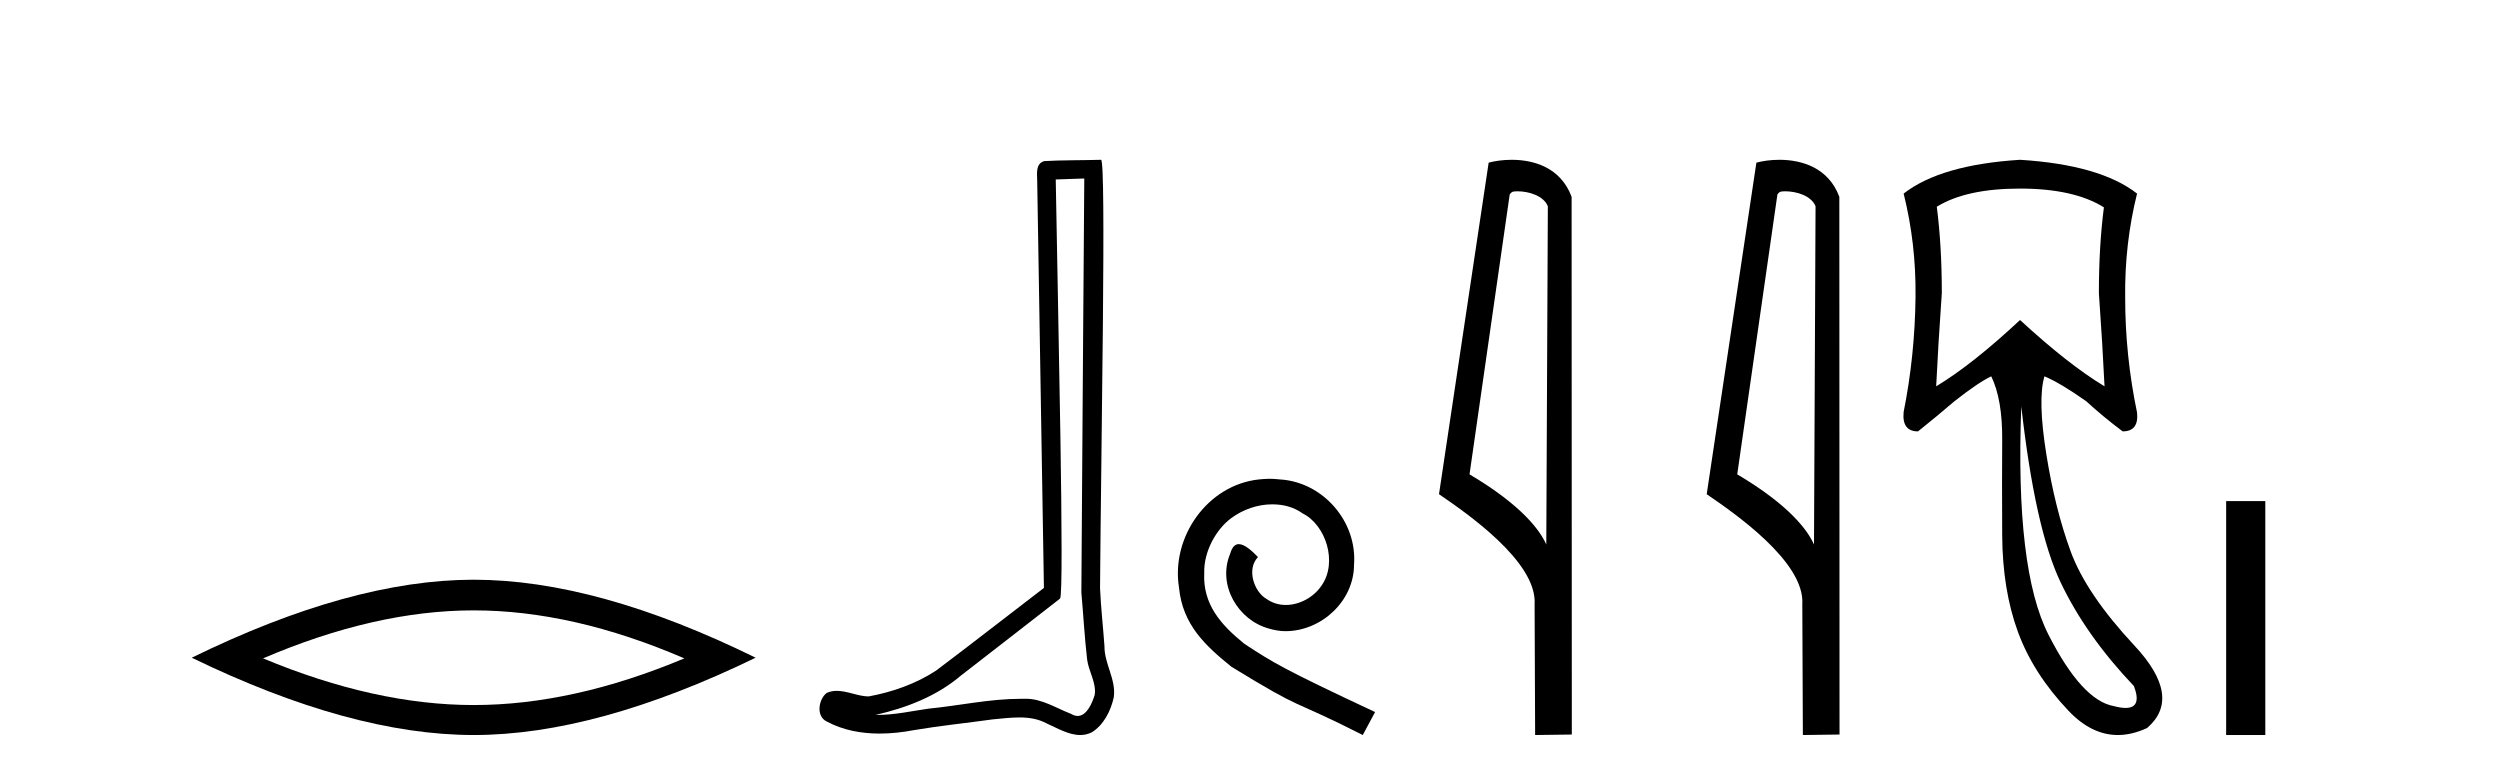
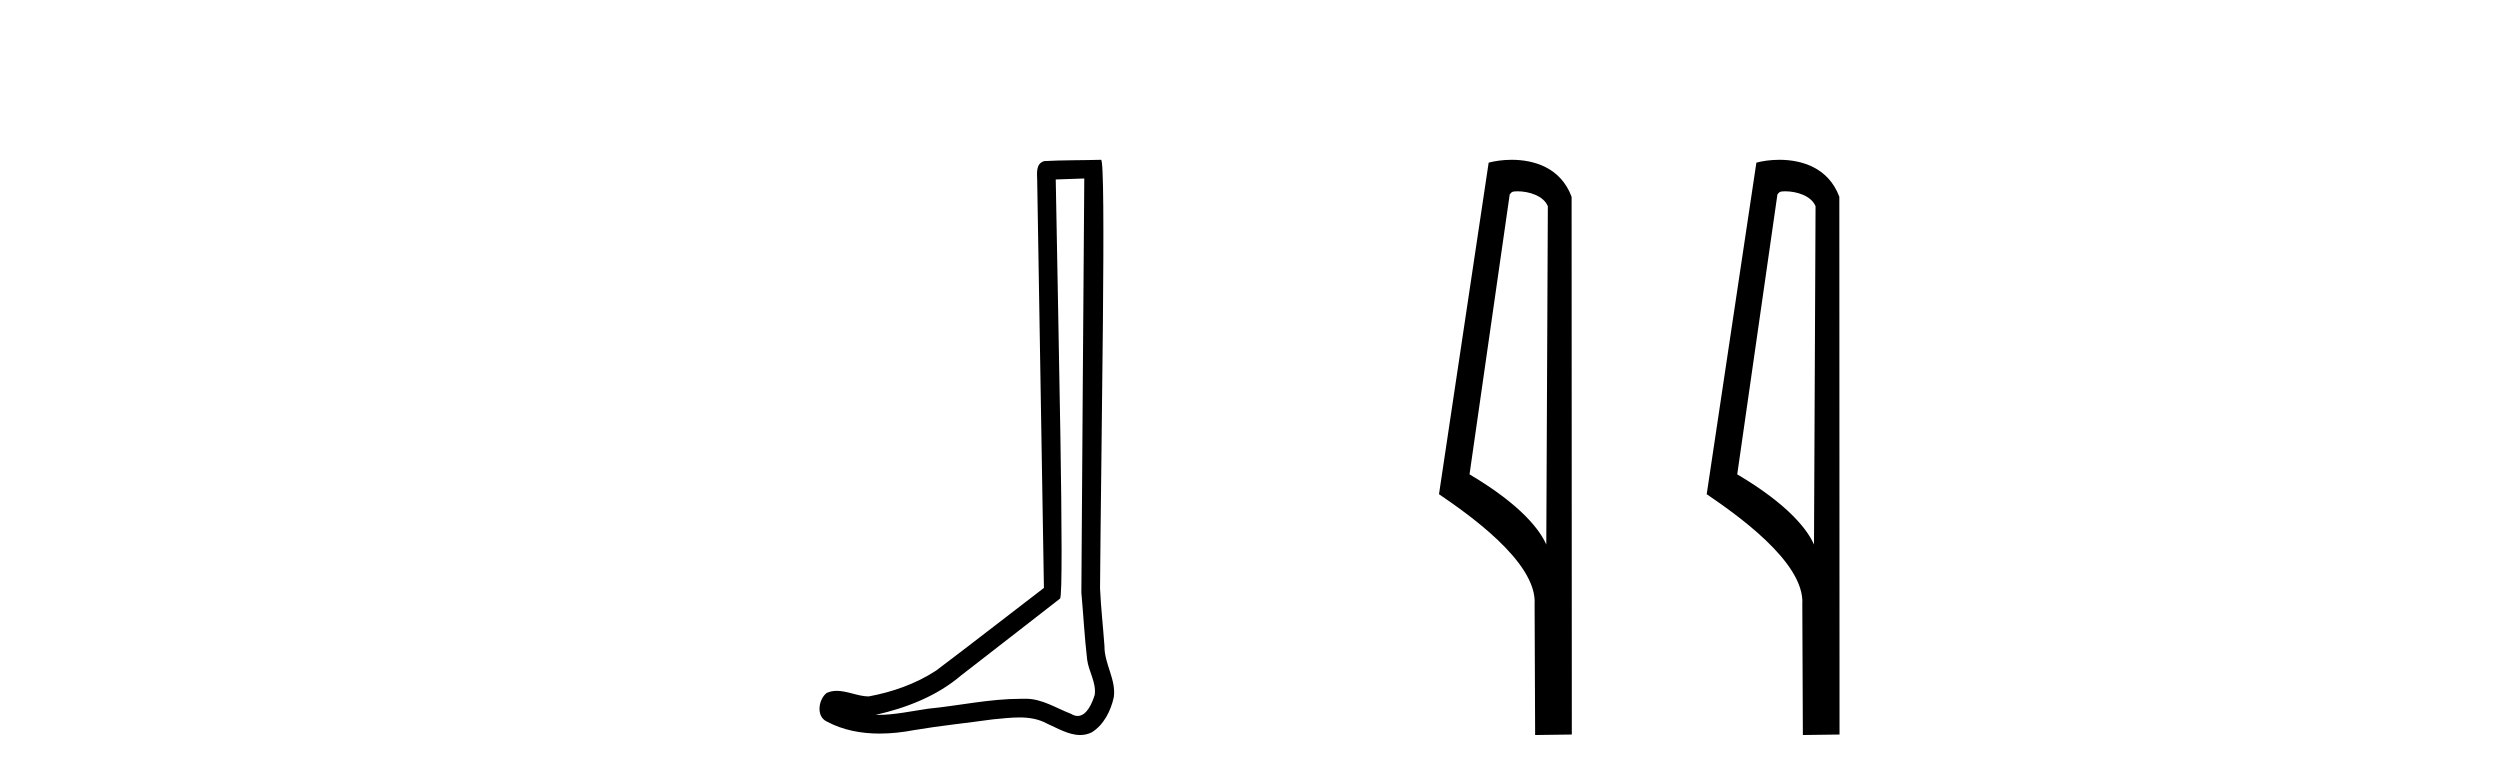
<svg xmlns="http://www.w3.org/2000/svg" width="132.0" height="41.0">
-   <path d="M 25.011 32.228 Q 30.254 32.228 36.132 34.762 Q 30.254 37.226 25.011 37.226 Q 19.802 37.226 13.89 34.762 Q 19.802 32.228 25.011 32.228 ZM 25.011 30.609 Q 18.535 30.609 10.124 34.727 Q 18.535 38.809 25.011 38.809 Q 31.486 38.809 39.897 34.727 Q 31.521 30.609 25.011 30.609 Z" style="fill:#000000;stroke:none" />
  <path d="M 57.25 9.424 C 57.199 16.711 57.141 23.997 57.096 31.284 C 57.202 32.464 57.264 33.649 57.401 34.826 C 57.482 35.455 57.892 36.041 57.802 36.685 C 57.669 37.12 57.383 37.802 56.9 37.802 C 56.793 37.802 56.676 37.769 56.55 37.691 C 55.768 37.391 55.023 36.894 54.162 36.894 C 54.115 36.894 54.067 36.895 54.018 36.898 C 53.975 36.898 53.933 36.897 53.89 36.897 C 52.253 36.897 50.644 37.259 49.019 37.418 C 48.131 37.544 47.247 37.747 46.347 37.747 C 46.309 37.747 46.271 37.746 46.233 37.745 C 47.858 37.378 49.463 36.757 50.743 35.665 C 52.485 34.31 54.233 32.963 55.972 31.604 C 56.208 31.314 55.86 16.507 55.743 9.476 C 56.245 9.459 56.747 9.441 57.25 9.424 ZM 58.135 8.437 C 58.134 8.437 58.134 8.437 58.134 8.437 C 57.274 8.465 55.993 8.452 55.135 8.506 C 54.677 8.639 54.757 9.152 54.764 9.52 C 54.882 16.694 55.001 23.868 55.119 31.042 C 53.217 32.496 51.332 33.973 49.419 35.412 C 48.349 36.109 47.111 36.543 45.862 36.772 C 45.303 36.766 44.738 36.477 44.182 36.477 C 44.004 36.477 43.826 36.507 43.65 36.586 C 43.22 36.915 43.073 37.817 43.647 38.093 C 44.511 38.557 45.473 38.733 46.442 38.733 C 47.054 38.733 47.668 38.663 48.262 38.55 C 49.643 38.315 51.037 38.178 52.423 37.982 C 52.879 37.942 53.352 37.881 53.818 37.881 C 54.322 37.881 54.818 37.953 55.273 38.201 C 55.82 38.444 56.425 38.809 57.034 38.809 C 57.238 38.809 57.442 38.768 57.645 38.668 C 58.284 38.27 58.653 37.528 58.809 36.81 C 58.937 35.873 58.304 35.044 58.316 34.114 C 58.243 33.096 58.127 32.08 58.082 31.061 C 58.134 23.698 58.418 8.437 58.135 8.437 Z" style="fill:#000000;stroke:none" />
-   <path d="M 67.035 25.279 C 66.847 25.279 66.659 25.297 66.471 25.314 C 63.755 25.604 61.824 28.354 62.251 31.019 C 62.439 33.001 63.669 34.111 65.019 35.205 C 69.033 37.665 67.906 36.759 71.955 38.809 L 72.604 37.596 C 67.786 35.341 67.206 34.983 65.702 33.992 C 64.472 33.001 63.499 31.908 63.584 30.251 C 63.55 29.106 64.233 27.927 65.002 27.364 C 65.617 26.902 66.403 26.629 67.171 26.629 C 67.752 26.629 68.299 26.766 68.777 27.107 C 69.99 27.705 70.656 29.687 69.768 30.934 C 69.358 31.532 68.623 31.942 67.889 31.942 C 67.53 31.942 67.171 31.839 66.864 31.617 C 66.249 31.276 65.788 30.08 66.42 29.414 C 66.129 29.106 65.719 28.73 65.412 28.73 C 65.207 28.73 65.053 28.884 64.951 29.243 C 64.267 30.883 65.361 32.745 67.001 33.189 C 67.291 33.274 67.581 33.326 67.872 33.326 C 69.751 33.326 71.493 31.754 71.493 29.807 C 71.664 27.534 69.853 25.45 67.581 25.314 C 67.411 25.297 67.223 25.279 67.035 25.279 Z" style="fill:#000000;stroke:none" />
  <path d="M 80.114 10.1 C 80.738 10.1 81.503 10.34 81.726 10.89 L 81.644 28.751 L 81.644 28.751 C 81.327 28.034 80.386 26.699 77.591 25.046 L 79.713 10.263 C 79.812 10.157 79.81 10.1 80.114 10.1 ZM 81.644 28.751 L 81.644 28.751 C 81.644 28.751 81.644 28.751 81.644 28.751 L 81.644 28.751 L 81.644 28.751 ZM 79.817 8.437 C 79.339 8.437 78.907 8.505 78.601 8.588 L 75.979 26.094 C 77.366 27.044 81.179 29.648 81.027 31.91 L 81.055 38.809 L 82.992 38.783 L 82.981 10.393 C 82.405 8.837 80.974 8.437 79.817 8.437 Z" style="fill:#000000;stroke:none" />
  <path d="M 94.249 10.1 C 94.874 10.1 95.638 10.34 95.861 10.89 L 95.779 28.751 L 95.779 28.751 C 95.462 28.034 94.521 26.699 91.726 25.046 L 93.848 10.263 C 93.948 10.157 93.945 10.1 94.249 10.1 ZM 95.779 28.751 L 95.779 28.751 C 95.779 28.751 95.779 28.751 95.779 28.751 L 95.779 28.751 L 95.779 28.751 ZM 93.952 8.437 C 93.474 8.437 93.042 8.505 92.737 8.588 L 90.114 26.094 C 91.501 27.044 95.314 29.648 95.162 31.91 L 95.191 38.809 L 97.127 38.783 L 97.117 10.393 C 96.541 8.837 95.11 8.437 93.952 8.437 Z" style="fill:#000000;stroke:none" />
-   <path d="M 106.658 9.957 Q 109.5 9.957 111.086 10.948 Q 110.821 12.997 110.821 15.475 Q 111.02 18.284 111.119 20.398 Q 109.202 19.242 106.658 16.896 Q 104.147 19.242 102.23 20.398 Q 102.329 18.317 102.528 15.475 Q 102.528 12.997 102.263 10.915 Q 103.816 9.957 106.658 9.957 ZM 106.724 21.456 Q 107.451 27.899 108.789 30.724 Q 110.127 33.549 112.672 36.226 Q 113.108 37.379 112.231 37.379 Q 111.977 37.379 111.614 37.283 Q 109.929 36.986 108.161 33.516 Q 106.394 30.047 106.724 21.456 ZM 106.658 8.437 Q 102.462 8.701 100.512 10.221 Q 101.173 12.865 101.14 15.673 Q 101.107 18.779 100.512 21.753 Q 100.413 22.777 101.272 22.777 Q 102.263 21.984 103.188 21.191 Q 104.444 20.2 105.138 19.87 Q 105.733 21.092 105.716 23.24 Q 105.7 25.388 105.716 28.262 Q 105.733 31.137 106.542 33.351 Q 107.352 35.565 109.219 37.531 Q 110.433 38.809 111.821 38.809 Q 112.568 38.809 113.366 38.44 Q 115.249 36.82 112.705 34.094 Q 110.16 31.368 109.334 29.122 Q 108.508 26.875 108.046 23.983 Q 107.583 21.092 107.947 19.87 L 107.947 19.87 Q 108.806 20.233 110.16 21.191 Q 111.02 21.984 112.077 22.777 Q 112.936 22.777 112.837 21.786 Q 112.209 18.779 112.209 15.706 Q 112.176 12.865 112.837 10.221 Q 110.887 8.701 106.658 8.437 Z" style="fill:#000000;stroke:none" />
-   <path d="M 117.541 26.458 L 117.541 38.809 L 119.608 38.809 L 119.608 26.458 Z" style="fill:#000000;stroke:none" />
</svg>